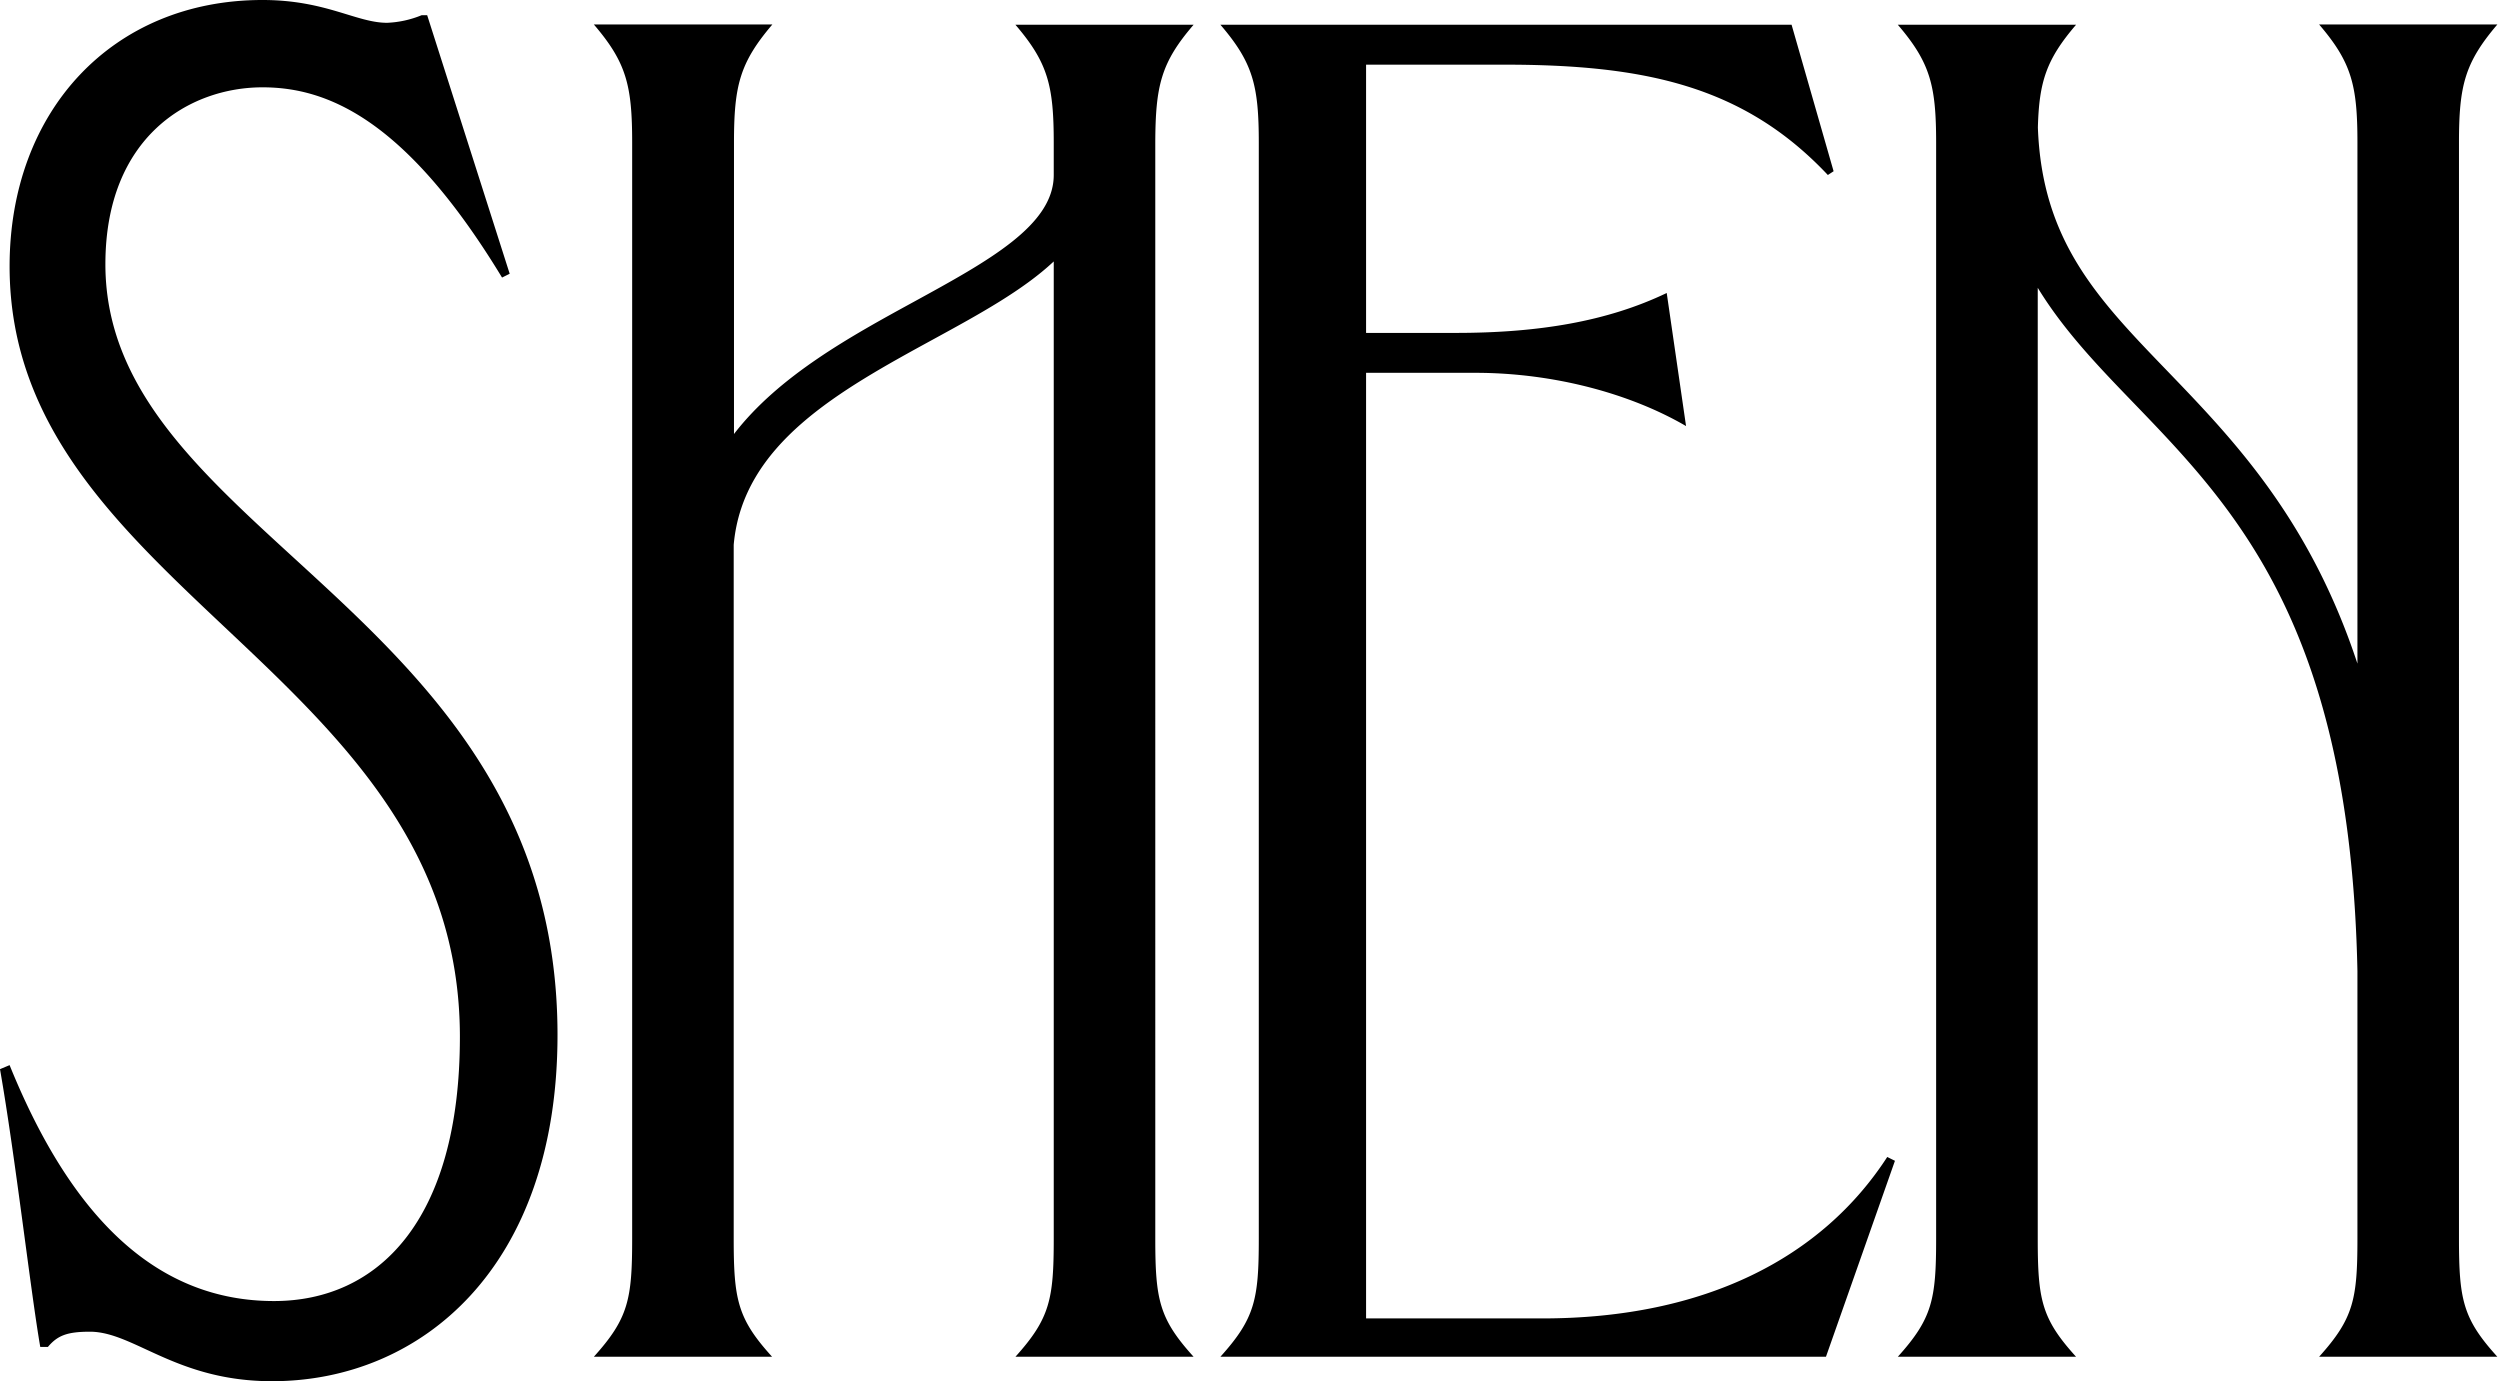
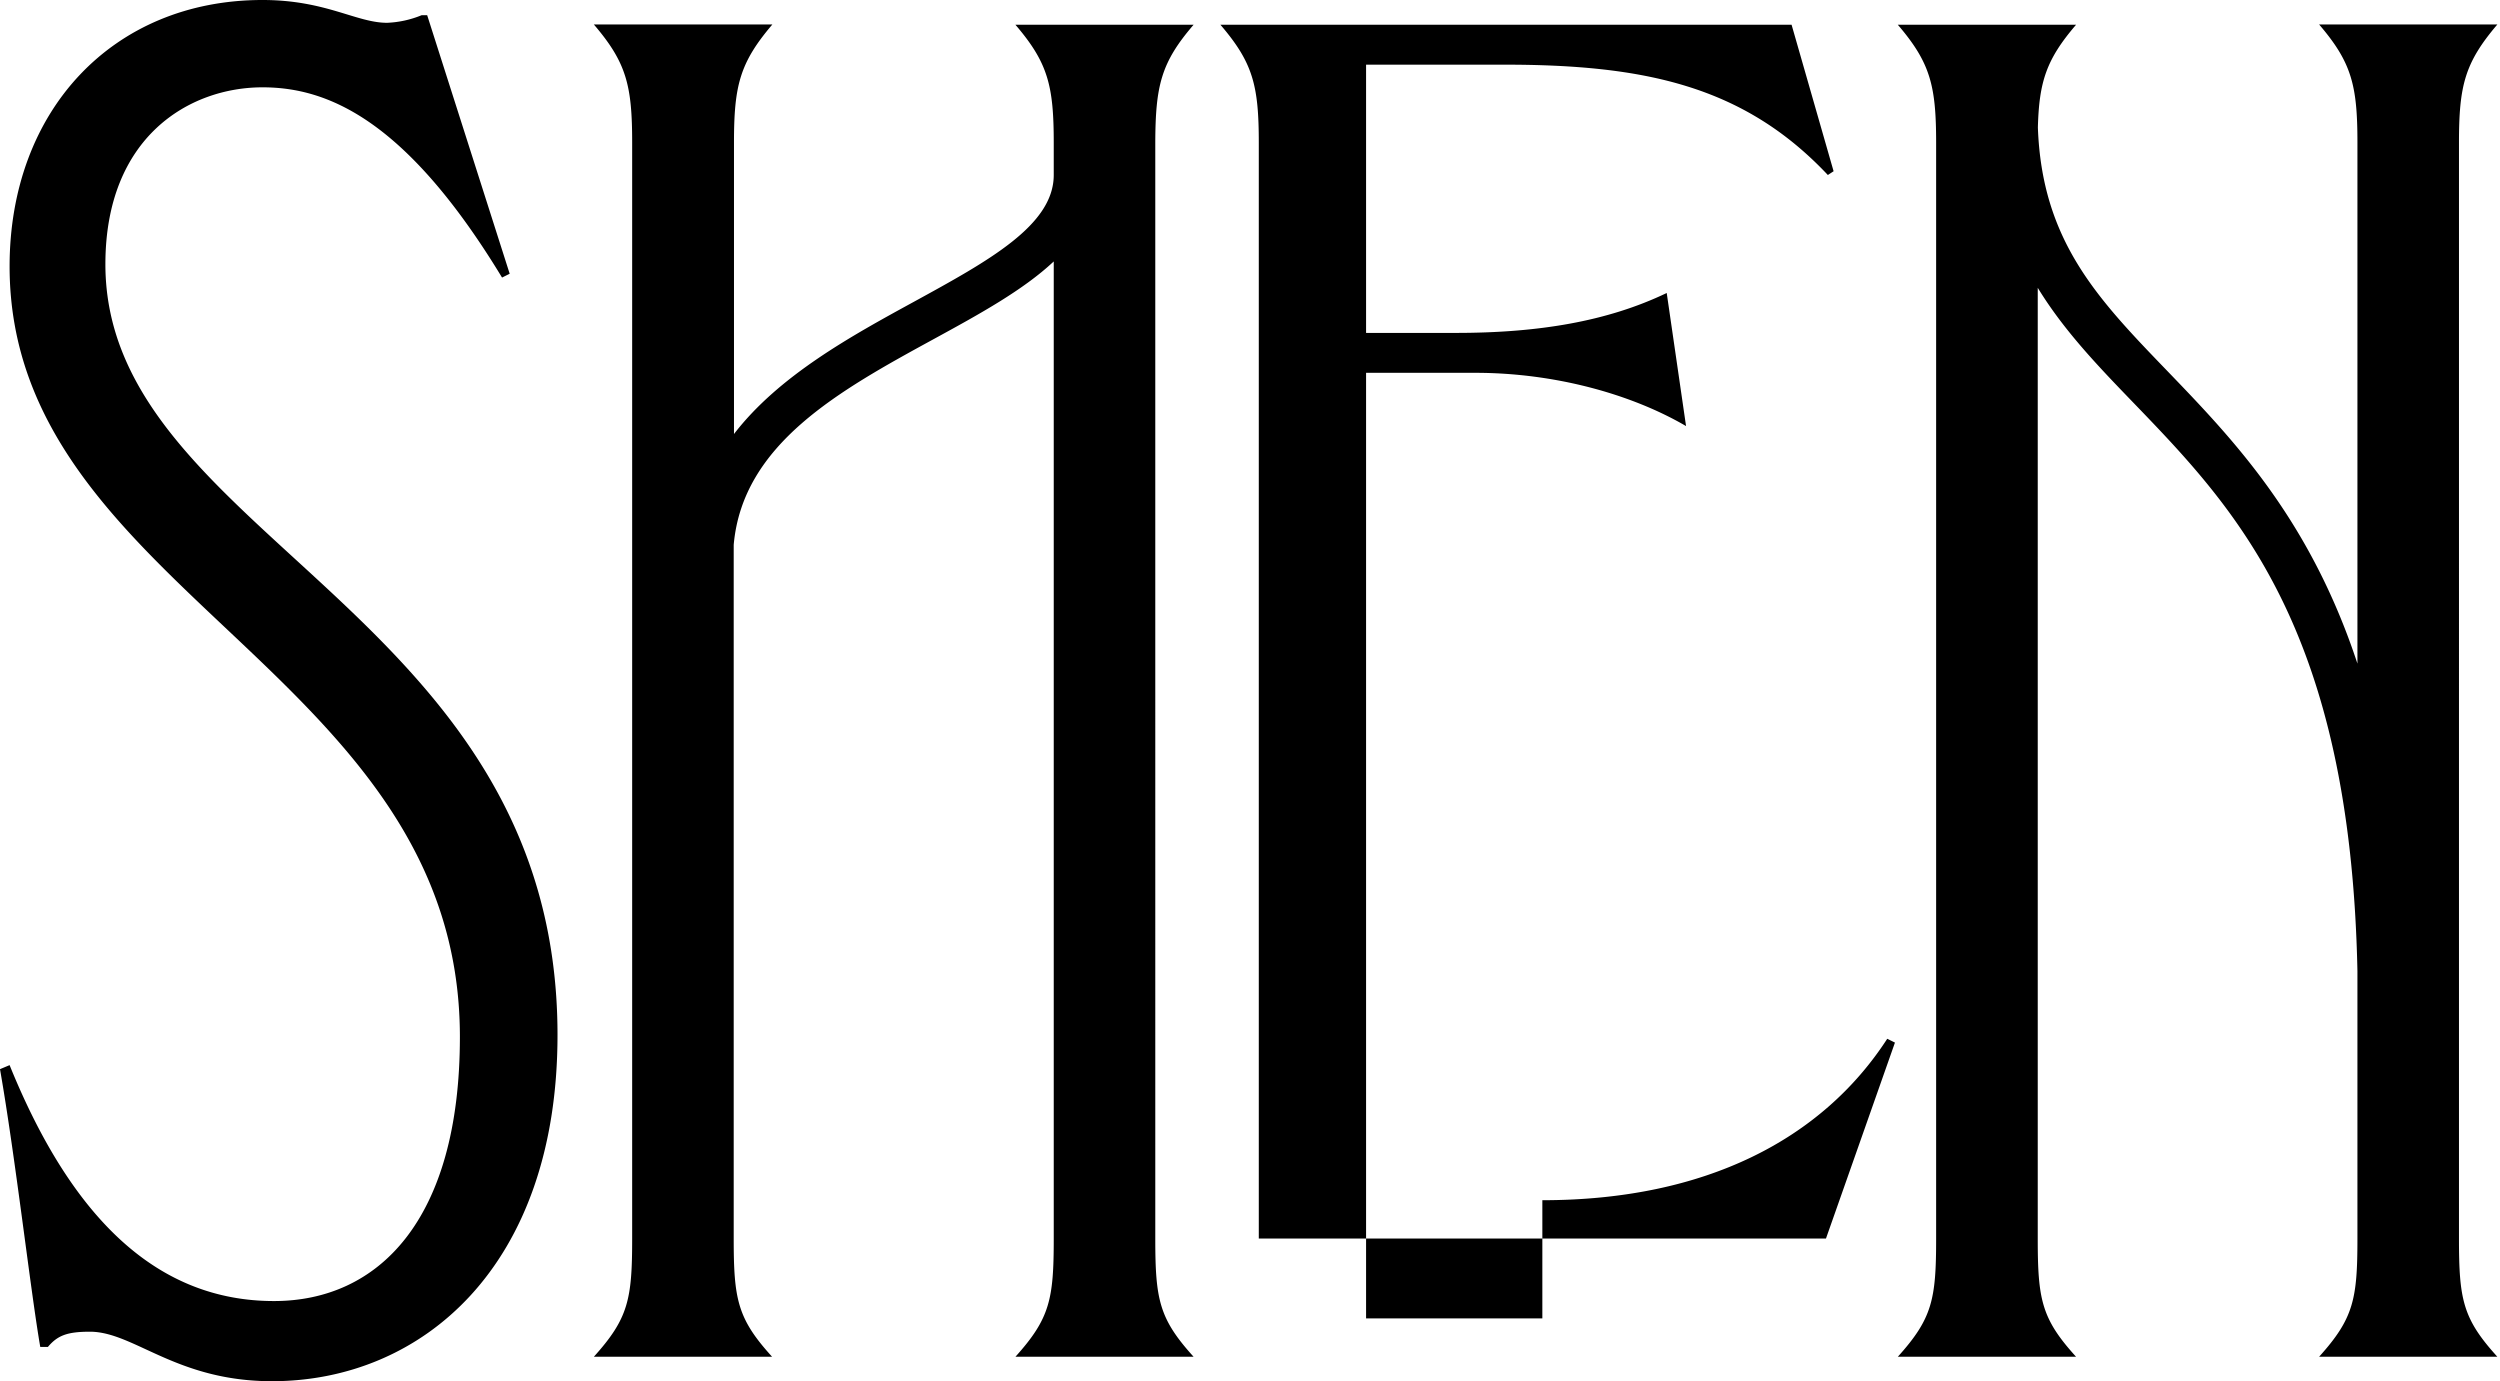
<svg xmlns="http://www.w3.org/2000/svg" viewBox="0 0 362 200">
-   <path fill="currentColor" d="M172.832 3.585h-25.797c4.715 5.507 5.547 8.81 5.547 17.116v4.641c0 7.28-9.421 12.424-20.281 18.374-9.055 4.953-19.51 10.672-26.02 19.13V20.66c0-8.265.831-11.568 5.557-17.115H85.99c4.715 5.507 5.547 8.81 5.547 17.115v158.682c0 8.809-.548 11.568-5.547 17.115h25.807c-4.999-5.507-5.557-8.266-5.557-17.115V78.893c1.288-14.648 15.363-22.36 29.012-29.82 6.541-3.575 12.888-7.048 17.33-11.217v141.486c0 8.809-.558 11.568-5.547 17.115h25.797c-4.989-5.507-5.547-8.266-5.547-17.115V20.66c.031-8.265.832-11.598 5.547-17.075ZM15.261 38.258c0-18.454 12.169-25.613 22.755-25.613 9.43 0 20.808 4.682 34.68 27.546l1.106-.553L61.856 2.205h-.81a14.67 14.67 0 0 1-5 1.097C51.604 3.302 47.173 0 38.016 0 16.366 0 1.39 15.978 1.39 38.57c0 47.108 65.203 58.676 65.203 111.563 0 26.721-11.935 38.259-26.913 38.259-16.65 0-29.133-11.578-38.29-34.161l-1.39.584c2.22 12.676 4.441 32.217 5.83 40.221h1.106c1.39-1.651 2.778-2.204 6.084-2.204 6.379 0 12.483 7.168 26.365 7.168 21.65 0 41.343-16.532 41.343-50.138.01-61.435-65.467-72.178-65.467-111.604Zm208.071 152.65h-25.524V53.984h15.819c11.368 0 22.471 3.02 30.513 7.712l-2.799-19.27c-8.609 4.128-18.597 5.78-30.523 5.78h-13.01V9.362h19.977c20.281 0 34.68 3.02 46.889 15.978l.831-.544-6.084-21.213h-82.705c4.726 5.507 5.557 8.81 5.557 17.116v158.64c0 8.81-.557 11.568-5.557 17.116H264.4l9.988-28.372-1.115-.553c-9.431 14.558-26.355 23.377-49.941 23.377ZM356.06 20.66c0-8.265.831-11.568 5.557-17.115h-25.808c4.716 5.507 5.547 8.81 5.547 17.115v75.43c-6.936-21.002-17.999-32.48-27.592-42.437-10.069-10.44-18.09-18.797-18.679-35.187.173-6.696 1.258-9.897 5.527-14.88h-25.807c4.715 5.506 5.547 8.809 5.547 17.115v158.641c0 8.809-.548 11.568-5.547 17.115h25.807c-4.999-5.507-5.547-8.266-5.547-17.115V41.672c3.783 6.192 8.741 11.347 13.842 16.633 14.754 15.303 31.435 32.59 32.449 82.315v38.722c0 8.809-.558 11.568-5.547 17.115h25.808c-5-5.507-5.557-8.266-5.557-17.115V20.66Z" />
+   <path fill="currentColor" d="M172.832 3.585h-25.797c4.715 5.507 5.547 8.81 5.547 17.116v4.641c0 7.28-9.421 12.424-20.281 18.374-9.055 4.953-19.51 10.672-26.02 19.13V20.66c0-8.265.831-11.568 5.557-17.115H85.99c4.715 5.507 5.547 8.81 5.547 17.115v158.682c0 8.809-.548 11.568-5.547 17.115h25.807c-4.999-5.507-5.557-8.266-5.557-17.115V78.893c1.288-14.648 15.363-22.36 29.012-29.82 6.541-3.575 12.888-7.048 17.33-11.217v141.486c0 8.809-.558 11.568-5.547 17.115h25.797c-4.989-5.507-5.547-8.266-5.547-17.115V20.66c.031-8.265.832-11.598 5.547-17.075ZM15.261 38.258c0-18.454 12.169-25.613 22.755-25.613 9.43 0 20.808 4.682 34.68 27.546l1.106-.553L61.856 2.205h-.81a14.67 14.67 0 0 1-5 1.097C51.604 3.302 47.173 0 38.016 0 16.366 0 1.39 15.978 1.39 38.57c0 47.108 65.203 58.676 65.203 111.563 0 26.721-11.935 38.259-26.913 38.259-16.65 0-29.133-11.578-38.29-34.161l-1.39.584c2.22 12.676 4.441 32.217 5.83 40.221h1.106c1.39-1.651 2.778-2.204 6.084-2.204 6.379 0 12.483 7.168 26.365 7.168 21.65 0 41.343-16.532 41.343-50.138.01-61.435-65.467-72.178-65.467-111.604Zm208.071 152.65h-25.524V53.984h15.819c11.368 0 22.471 3.02 30.513 7.712l-2.799-19.27c-8.609 4.128-18.597 5.78-30.523 5.78h-13.01V9.362h19.977c20.281 0 34.68 3.02 46.889 15.978l.831-.544-6.084-21.213h-82.705c4.726 5.507 5.557 8.81 5.557 17.116v158.64H264.4l9.988-28.372-1.115-.553c-9.431 14.558-26.355 23.377-49.941 23.377ZM356.06 20.66c0-8.265.831-11.568 5.557-17.115h-25.808c4.716 5.507 5.547 8.81 5.547 17.115v75.43c-6.936-21.002-17.999-32.48-27.592-42.437-10.069-10.44-18.09-18.797-18.679-35.187.173-6.696 1.258-9.897 5.527-14.88h-25.807c4.715 5.506 5.547 8.809 5.547 17.115v158.641c0 8.809-.548 11.568-5.547 17.115h25.807c-4.999-5.507-5.547-8.266-5.547-17.115V41.672c3.783 6.192 8.741 11.347 13.842 16.633 14.754 15.303 31.435 32.59 32.449 82.315v38.722c0 8.809-.558 11.568-5.547 17.115h25.808c-5-5.507-5.557-8.266-5.557-17.115V20.66Z" />
</svg>